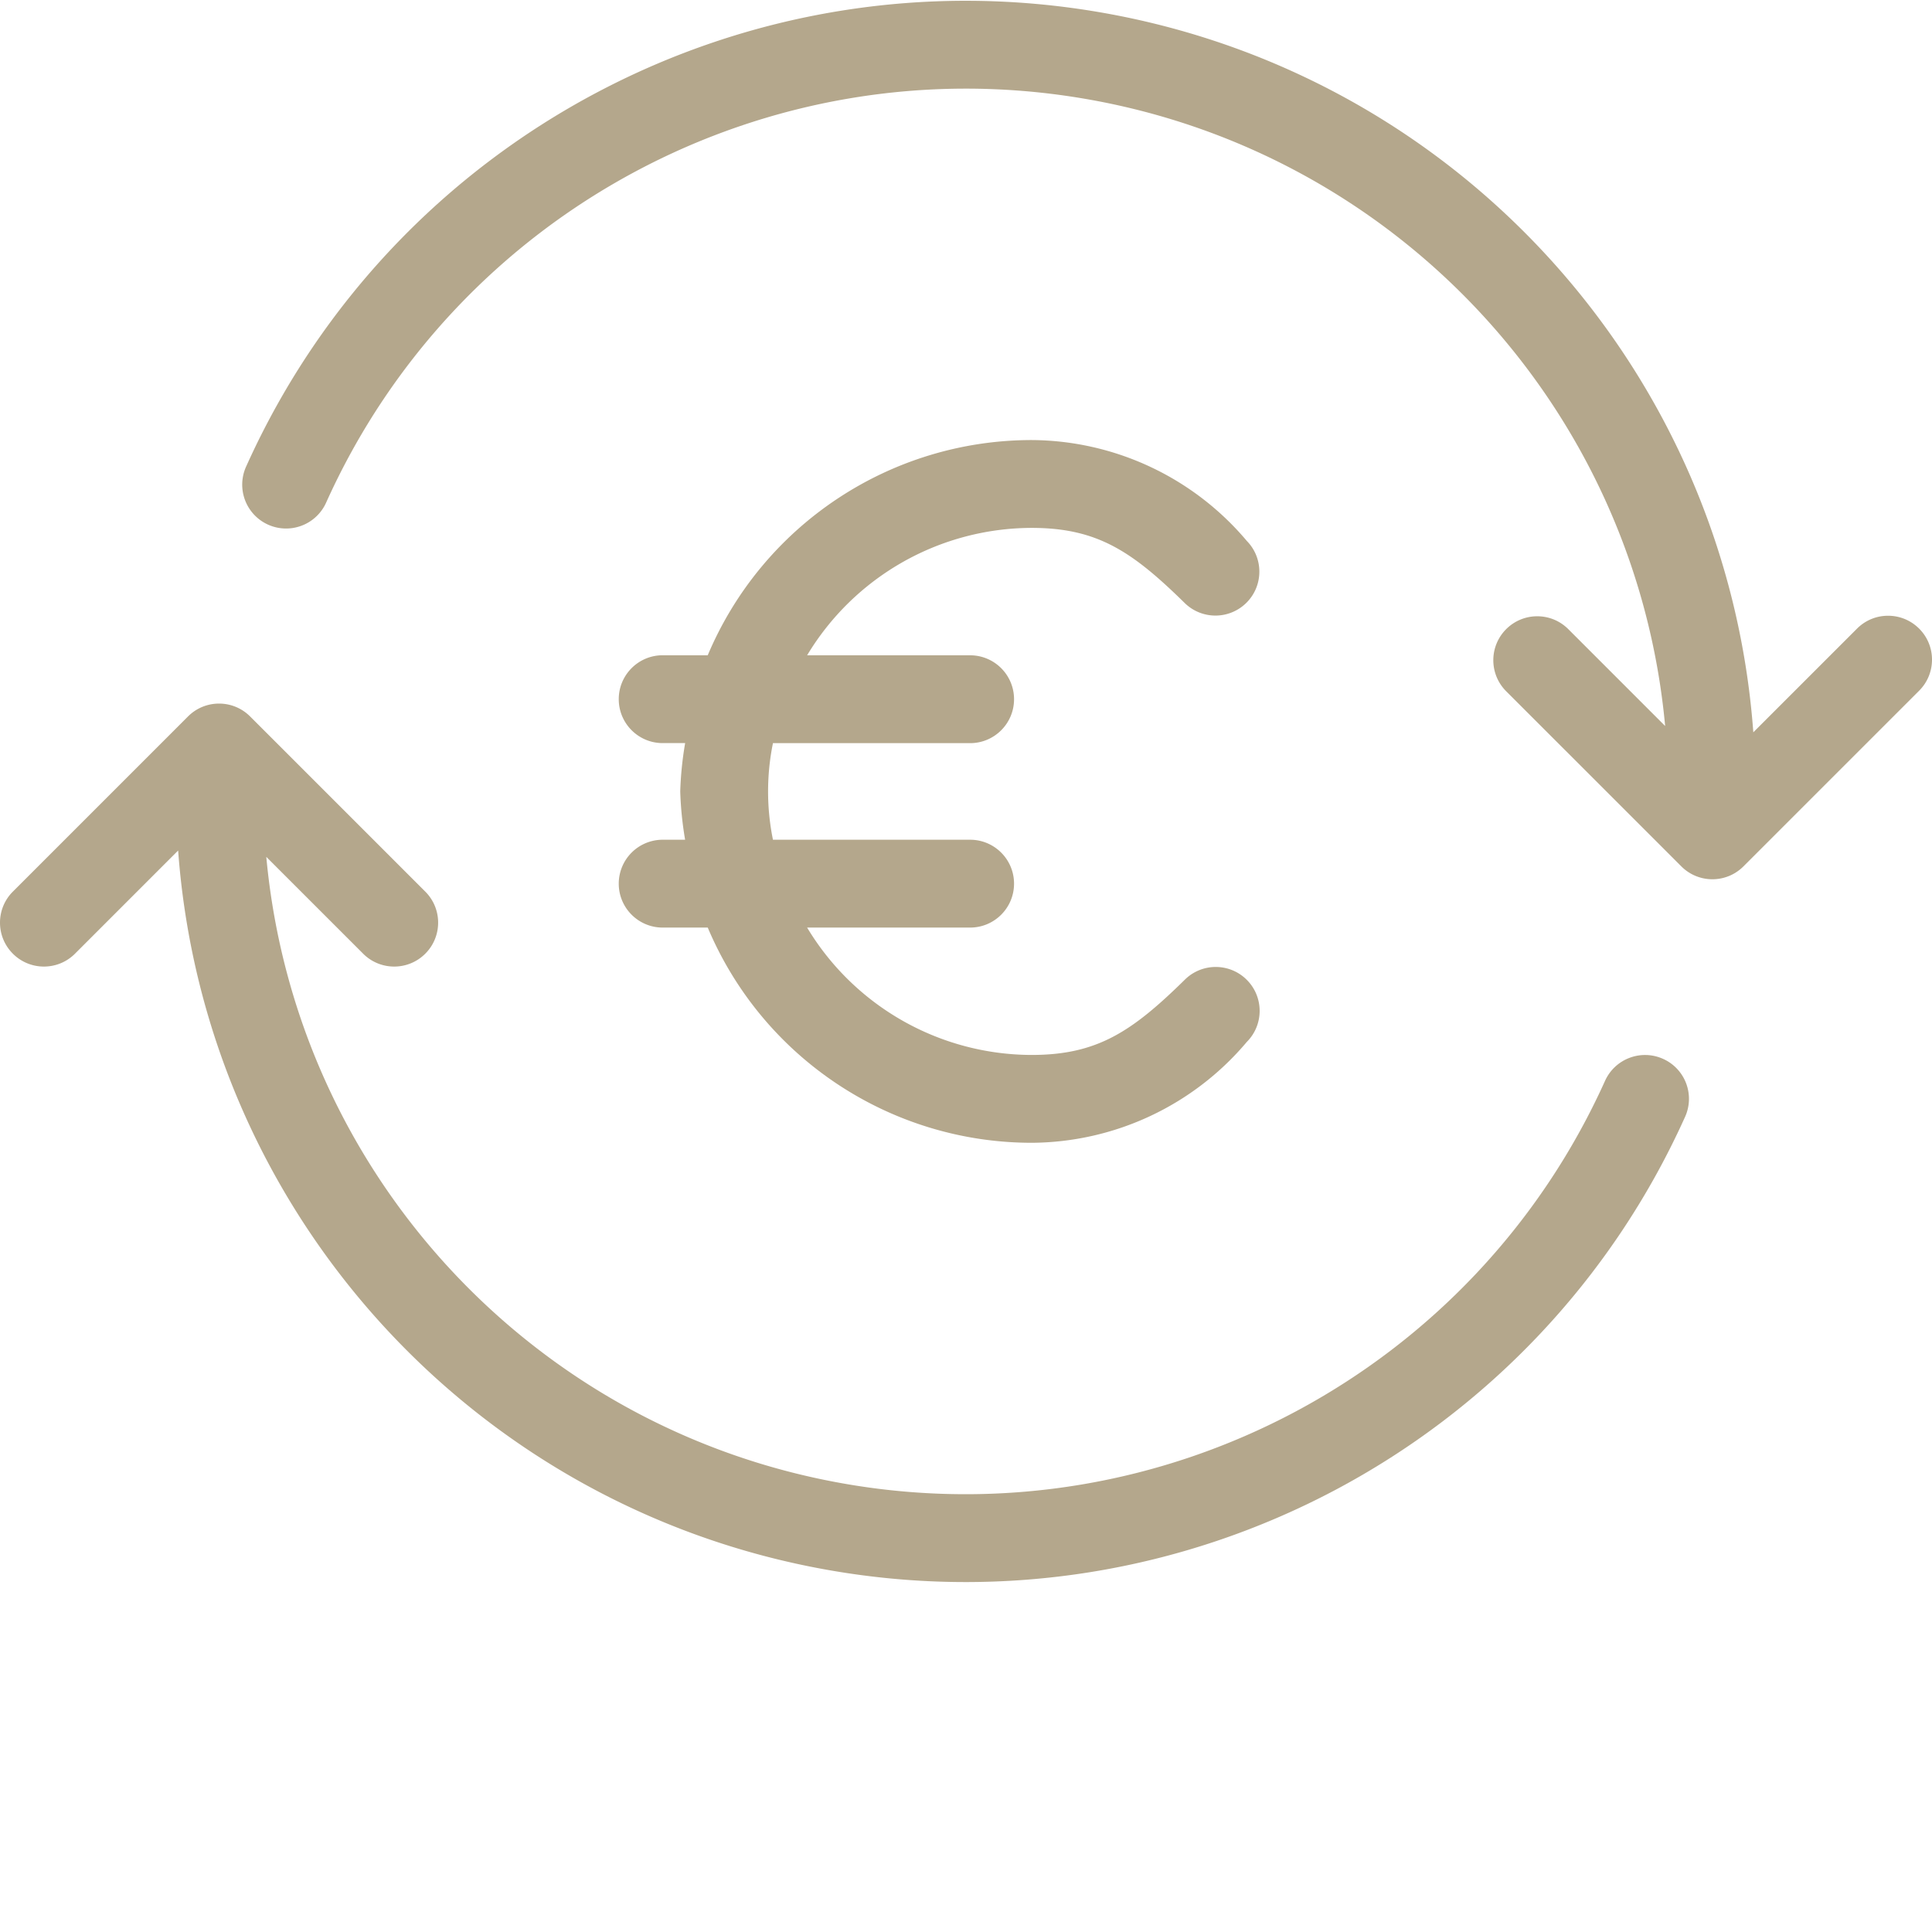
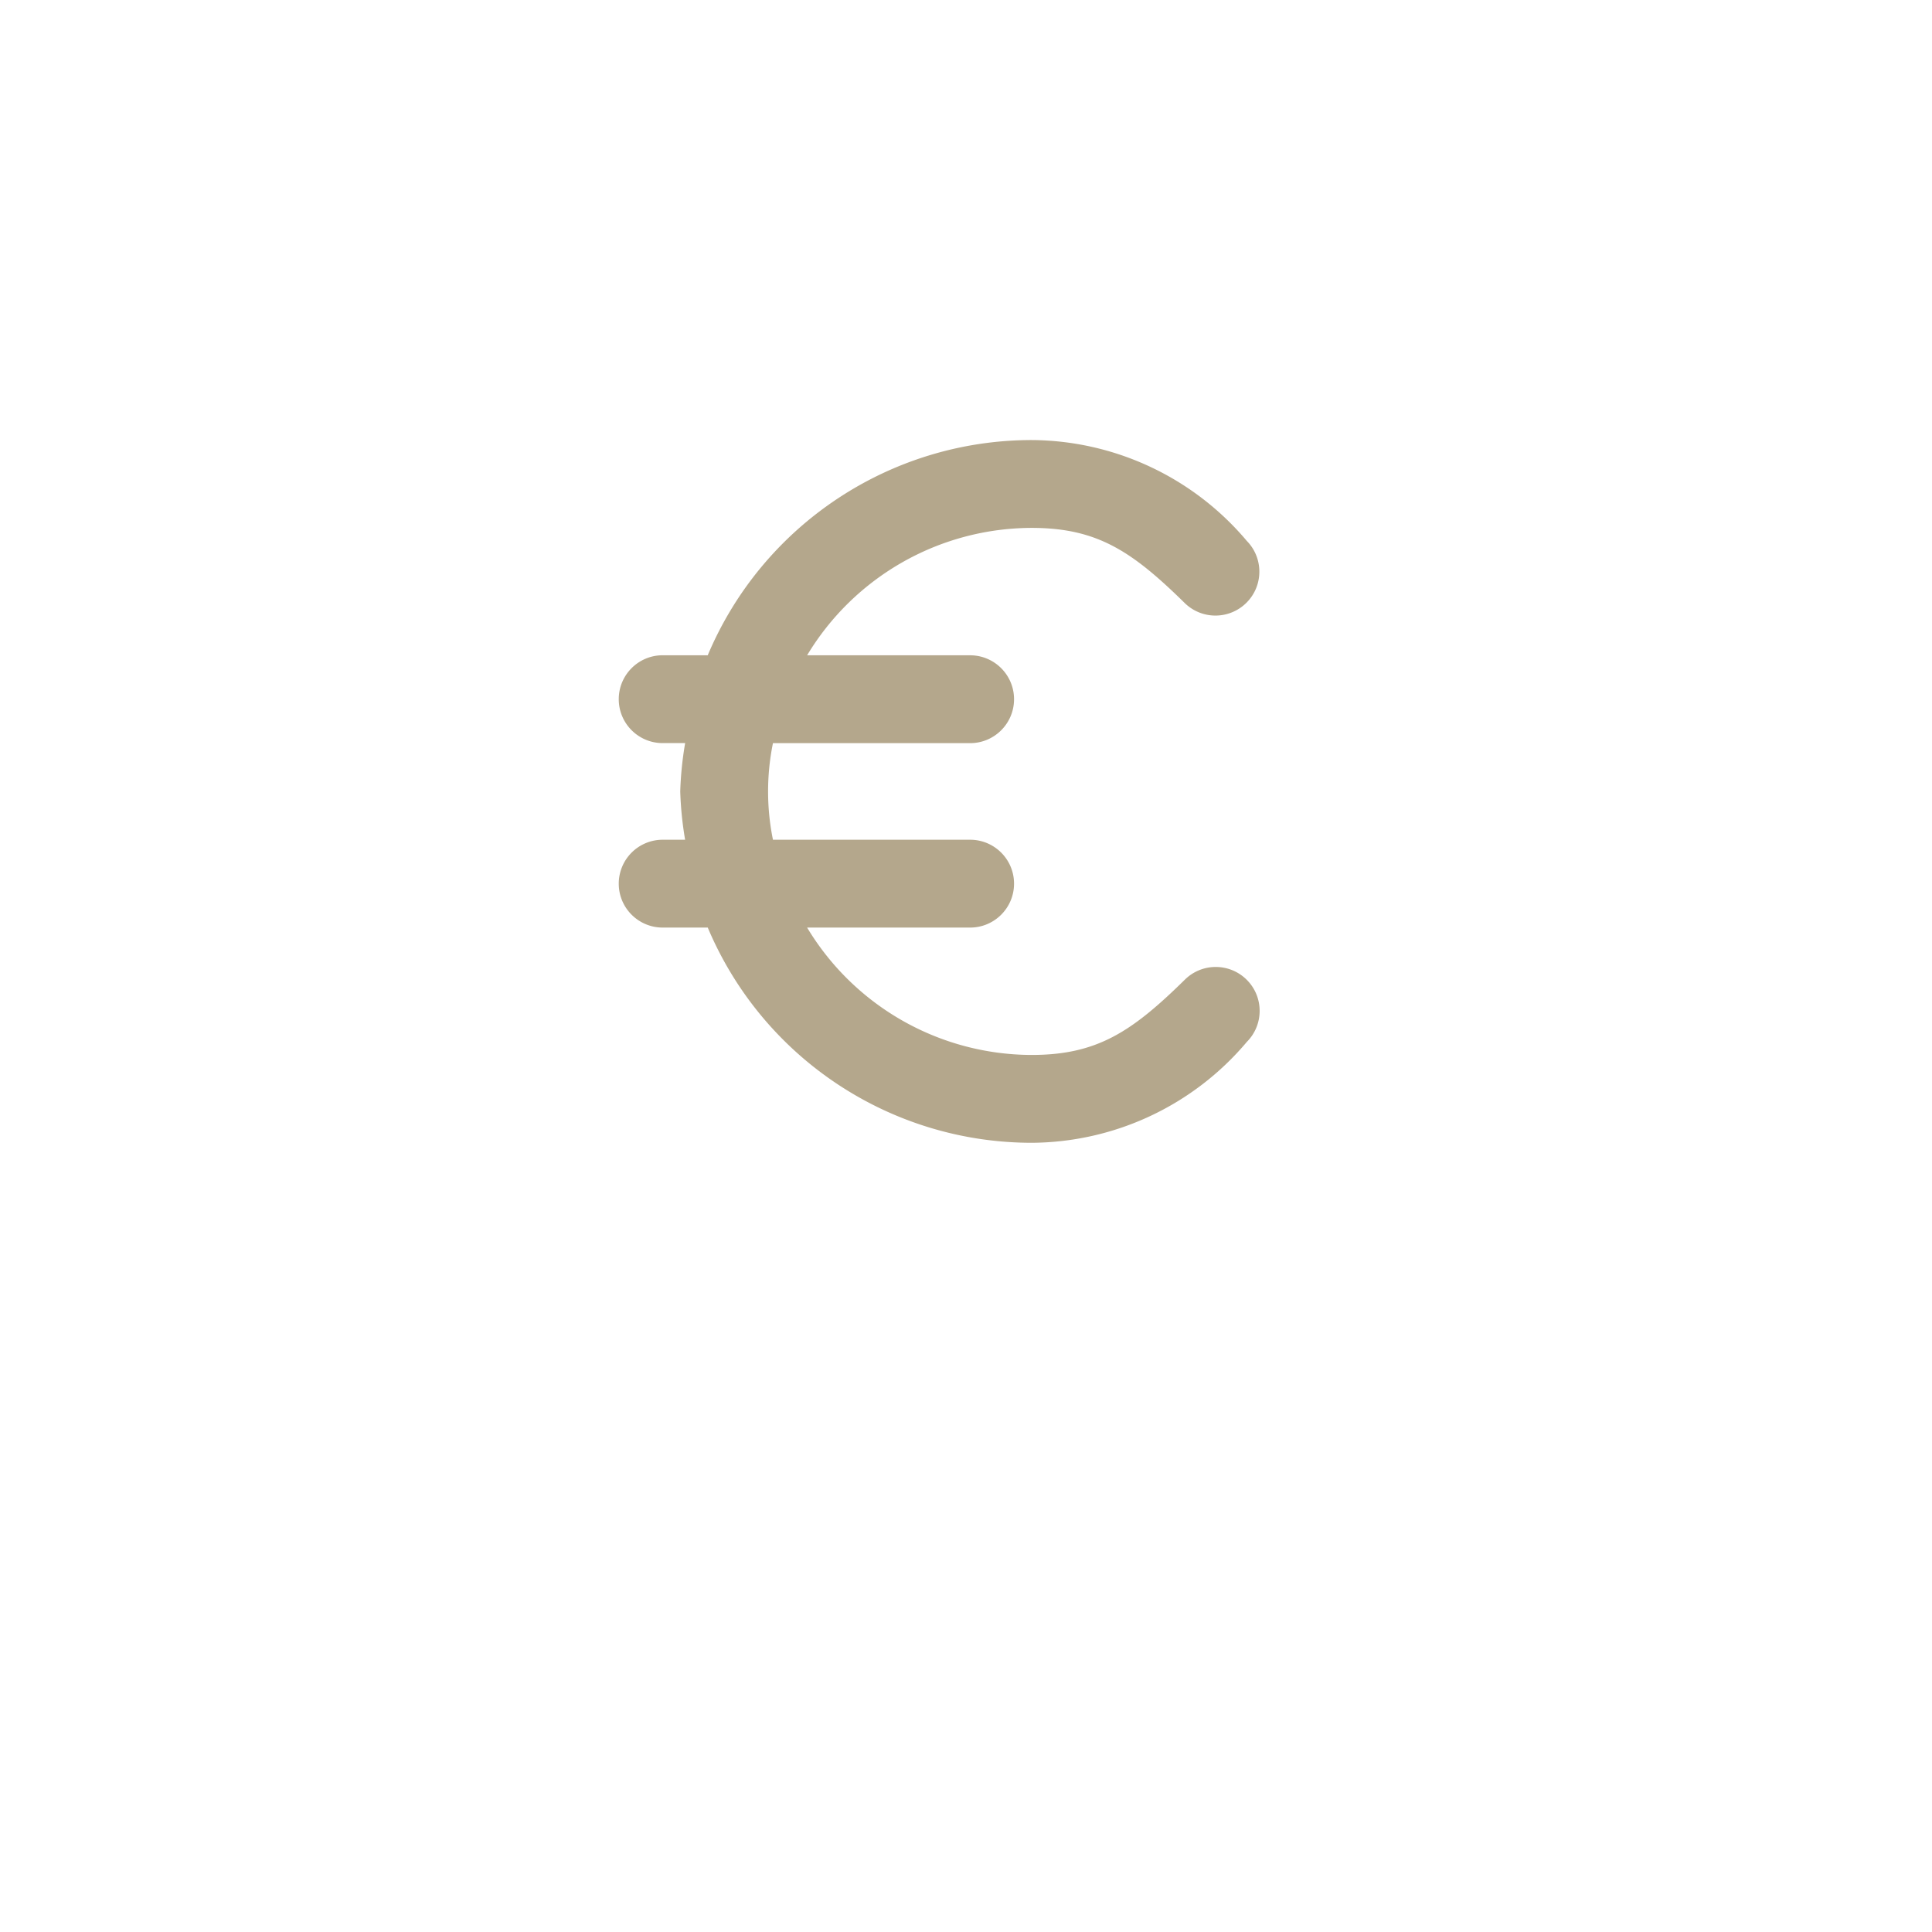
<svg xmlns="http://www.w3.org/2000/svg" version="1.1" width="512" height="512" x="0" y="0" viewBox="0 0 469.203 469" style="enable-background:new 0 0 512 512" xml:space="preserve" class="">
  <g>
-     <path d="M466.078 152.563c-4.164-4.168-10.922-4.168-15.082 0l-25.187 25.183C419.375 90.262 354.383 18.305 268 3.031S95.89 33.063 59.848 113.04a10.66 10.66 0 0 0 .937 10.719 10.66 10.66 0 0 0 18.477-1.926C111.074 51.27 186.437 11.004 262.777 23.773c76.34 12.77 134.496 75.368 141.618 152.442l-23.653-23.653c-4.183-4.042-10.836-3.988-14.953.13-4.113 4.113-4.172 10.765-.129 14.953l42.668 42.664c4.164 4.168 10.918 4.168 15.082 0l42.668-42.664c4.168-4.165 4.168-10.922 0-15.083zM403.91 257.063c-5.363-2.422-11.672-.047-14.105 5.312-31.813 70.559-107.172 110.828-183.512 98.059-76.344-12.766-134.496-75.368-141.621-152.438l23.656 23.649c4.184 4.042 10.836 3.984 14.953-.133 4.114-4.114 4.172-10.766.13-14.95l-42.669-42.667c-4.164-4.168-10.918-4.168-15.082 0L2.996 216.562c-4.043 4.184-3.988 10.836.129 14.95 4.113 4.117 10.766 4.175 14.953.133l25.184-25.188c6.433 87.484 71.43 159.445 157.808 174.719 86.383 15.273 172.114-30.035 208.153-110.012a10.632 10.632 0 0 0-5.313-14.102zm0 0" fill="#b4a78c" opacity="1" data-original="#000000" class="" />
    <path d="M150.27 214.504c0 5.89 4.773 10.664 10.667 10.664h10.946c13.332 31.644 44.312 52.234 78.652 52.266a68.797 68.797 0 0 0 52.266-24.5c4.133-4.141 4.156-10.84.054-15.012-4.105-4.172-10.8-4.258-15.011-.195-12.914 12.71-21.371 18.375-37.309 18.375a63.802 63.802 0 0 1-54.52-30.934h39.587c5.89 0 10.668-4.773 10.668-10.664 0-5.895-4.778-10.668-10.668-10.668h-47.883a58.702 58.702 0 0 1 0-23.457h47.883c5.89 0 10.668-4.777 10.668-10.668 0-5.89-4.778-10.668-10.668-10.668h-39.586a63.813 63.813 0 0 1 54.52-30.941c15.937 0 24.394 5.668 37.312 18.375a10.665 10.665 0 0 0 14.937-.27c4.074-4.145 4.082-10.785.016-14.937a68.797 68.797 0 0 0-52.266-24.5c-34.34.03-65.324 20.62-78.656 52.265h-10.941c-5.895 0-10.668 4.777-10.668 10.668s4.773 10.664 10.668 10.664h5.457a83.885 83.885 0 0 0-1.192 11.735 84.465 84.465 0 0 0 1.184 11.734h-5.45a10.664 10.664 0 0 0-10.667 10.668zm0 0" fill="#b4a78c" opacity="1" data-original="#000000" class="" />
  </g>
</svg>